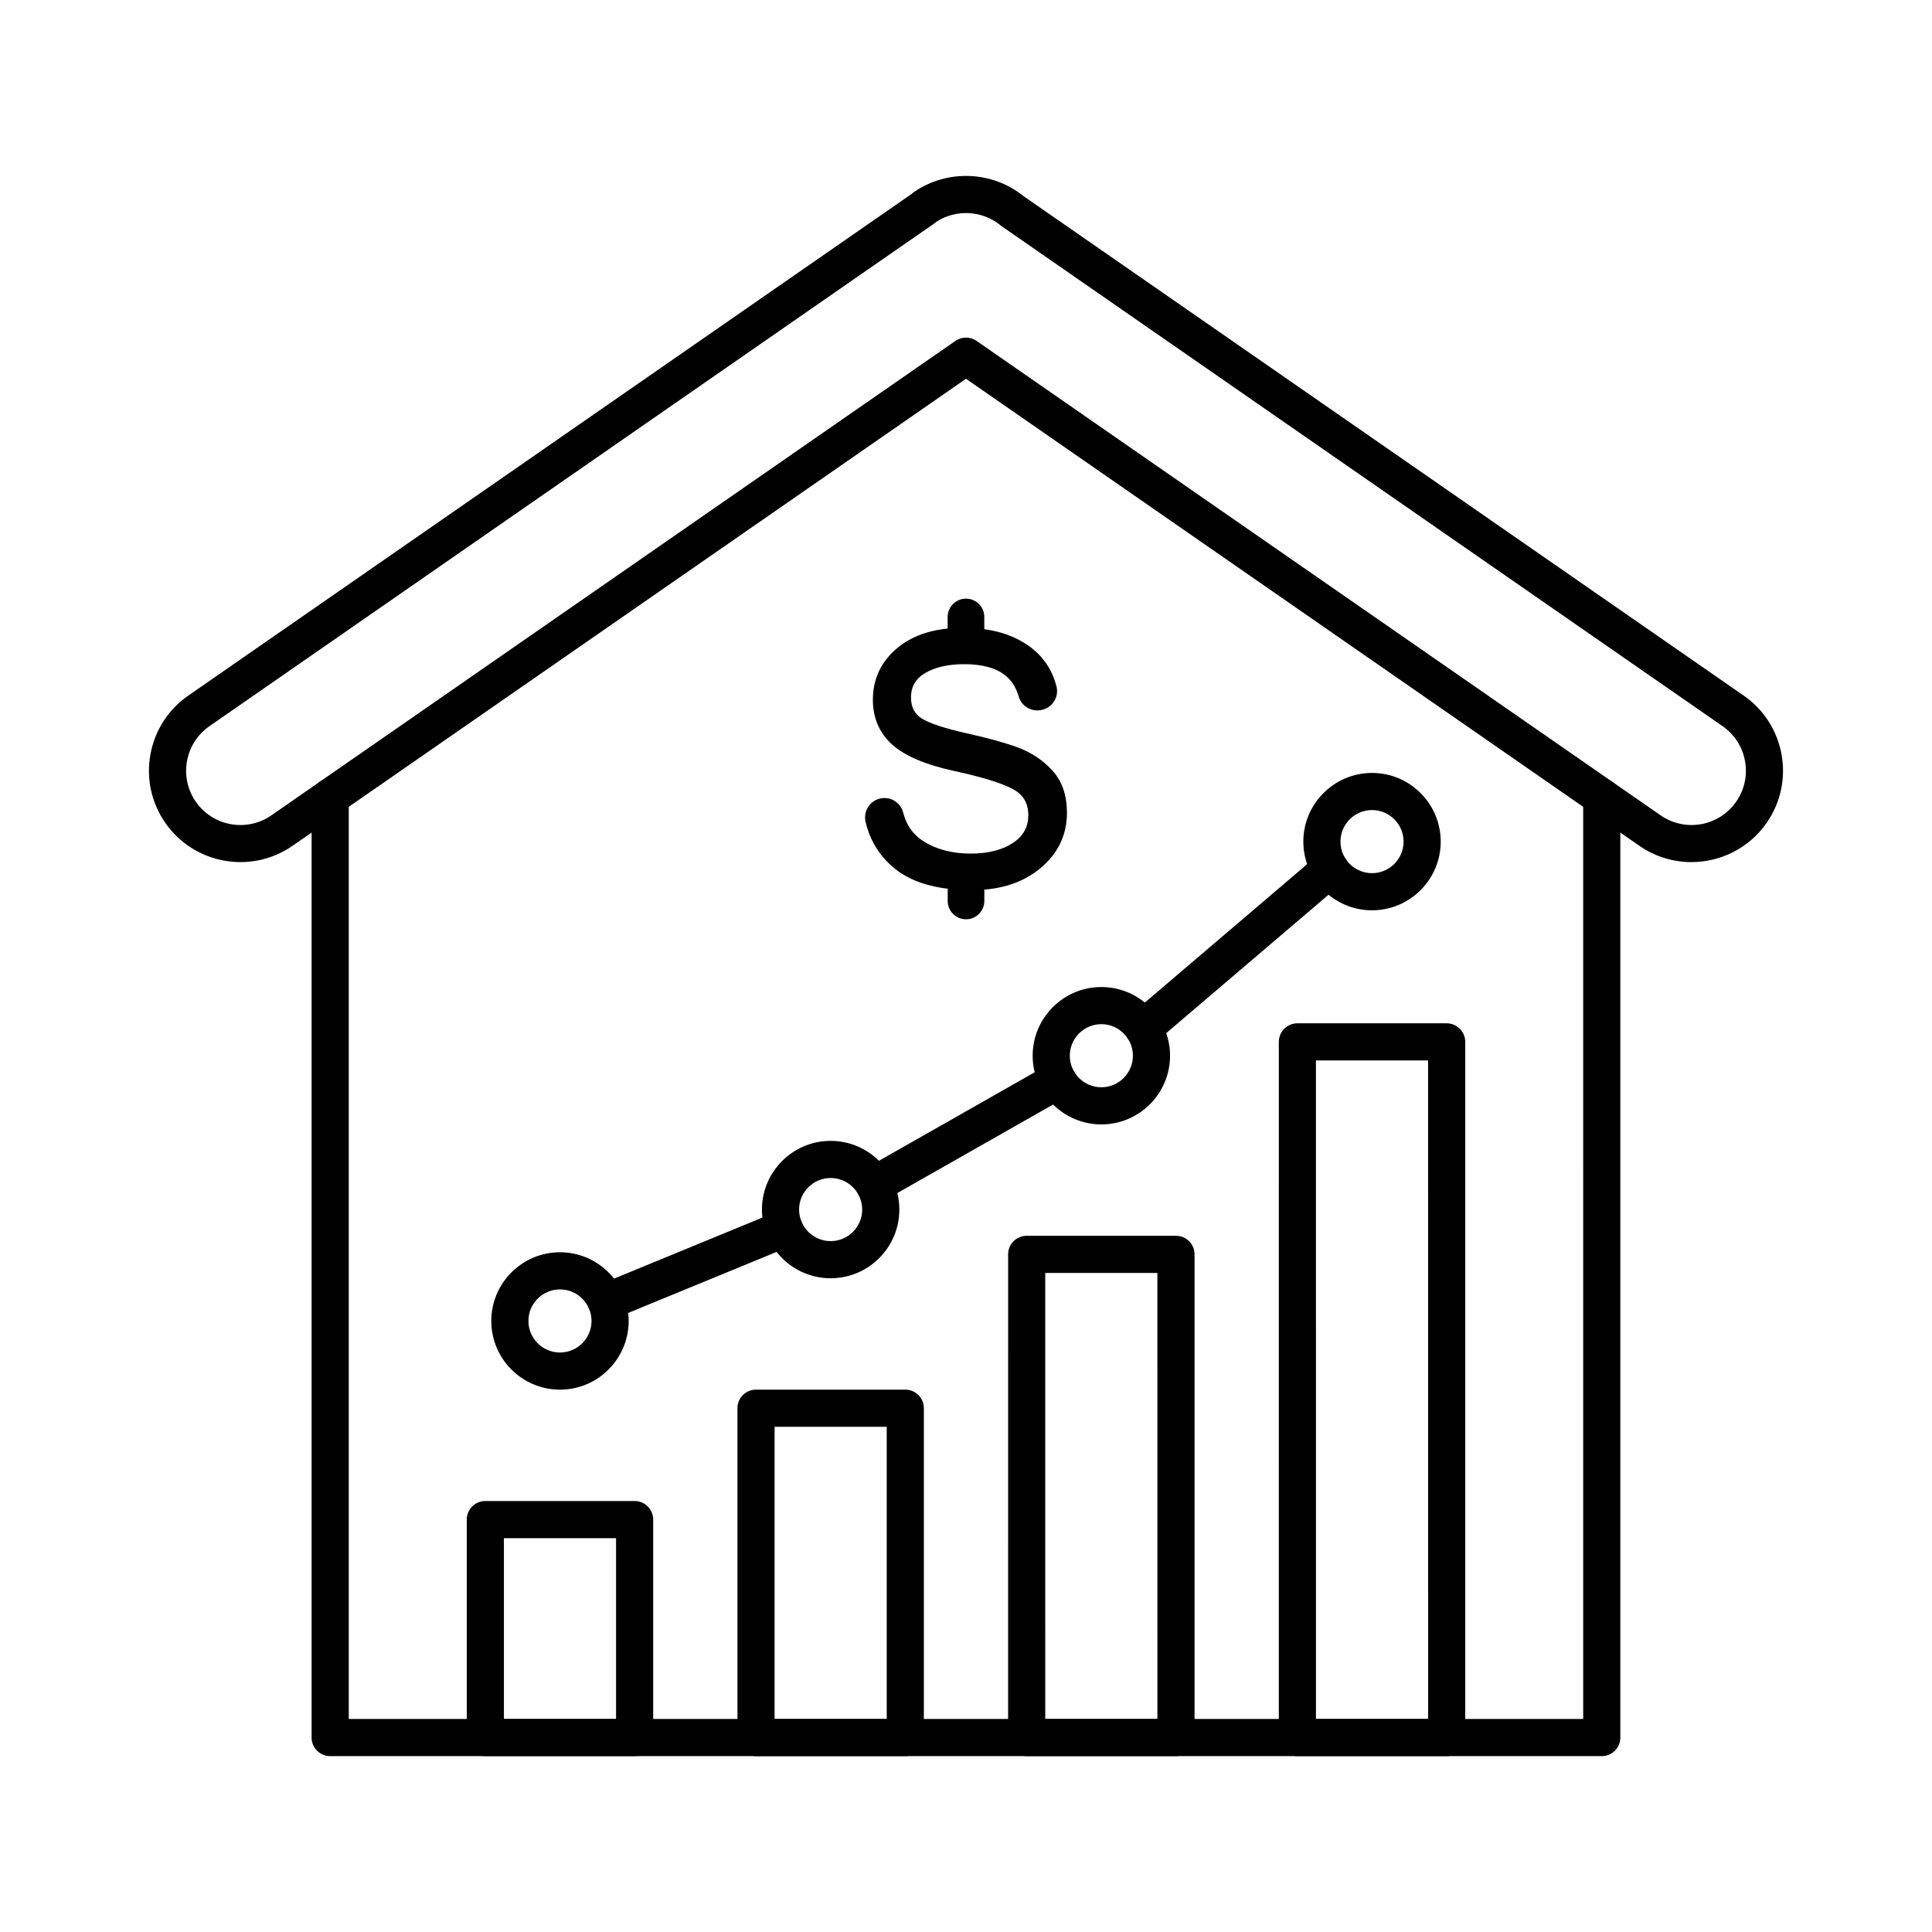
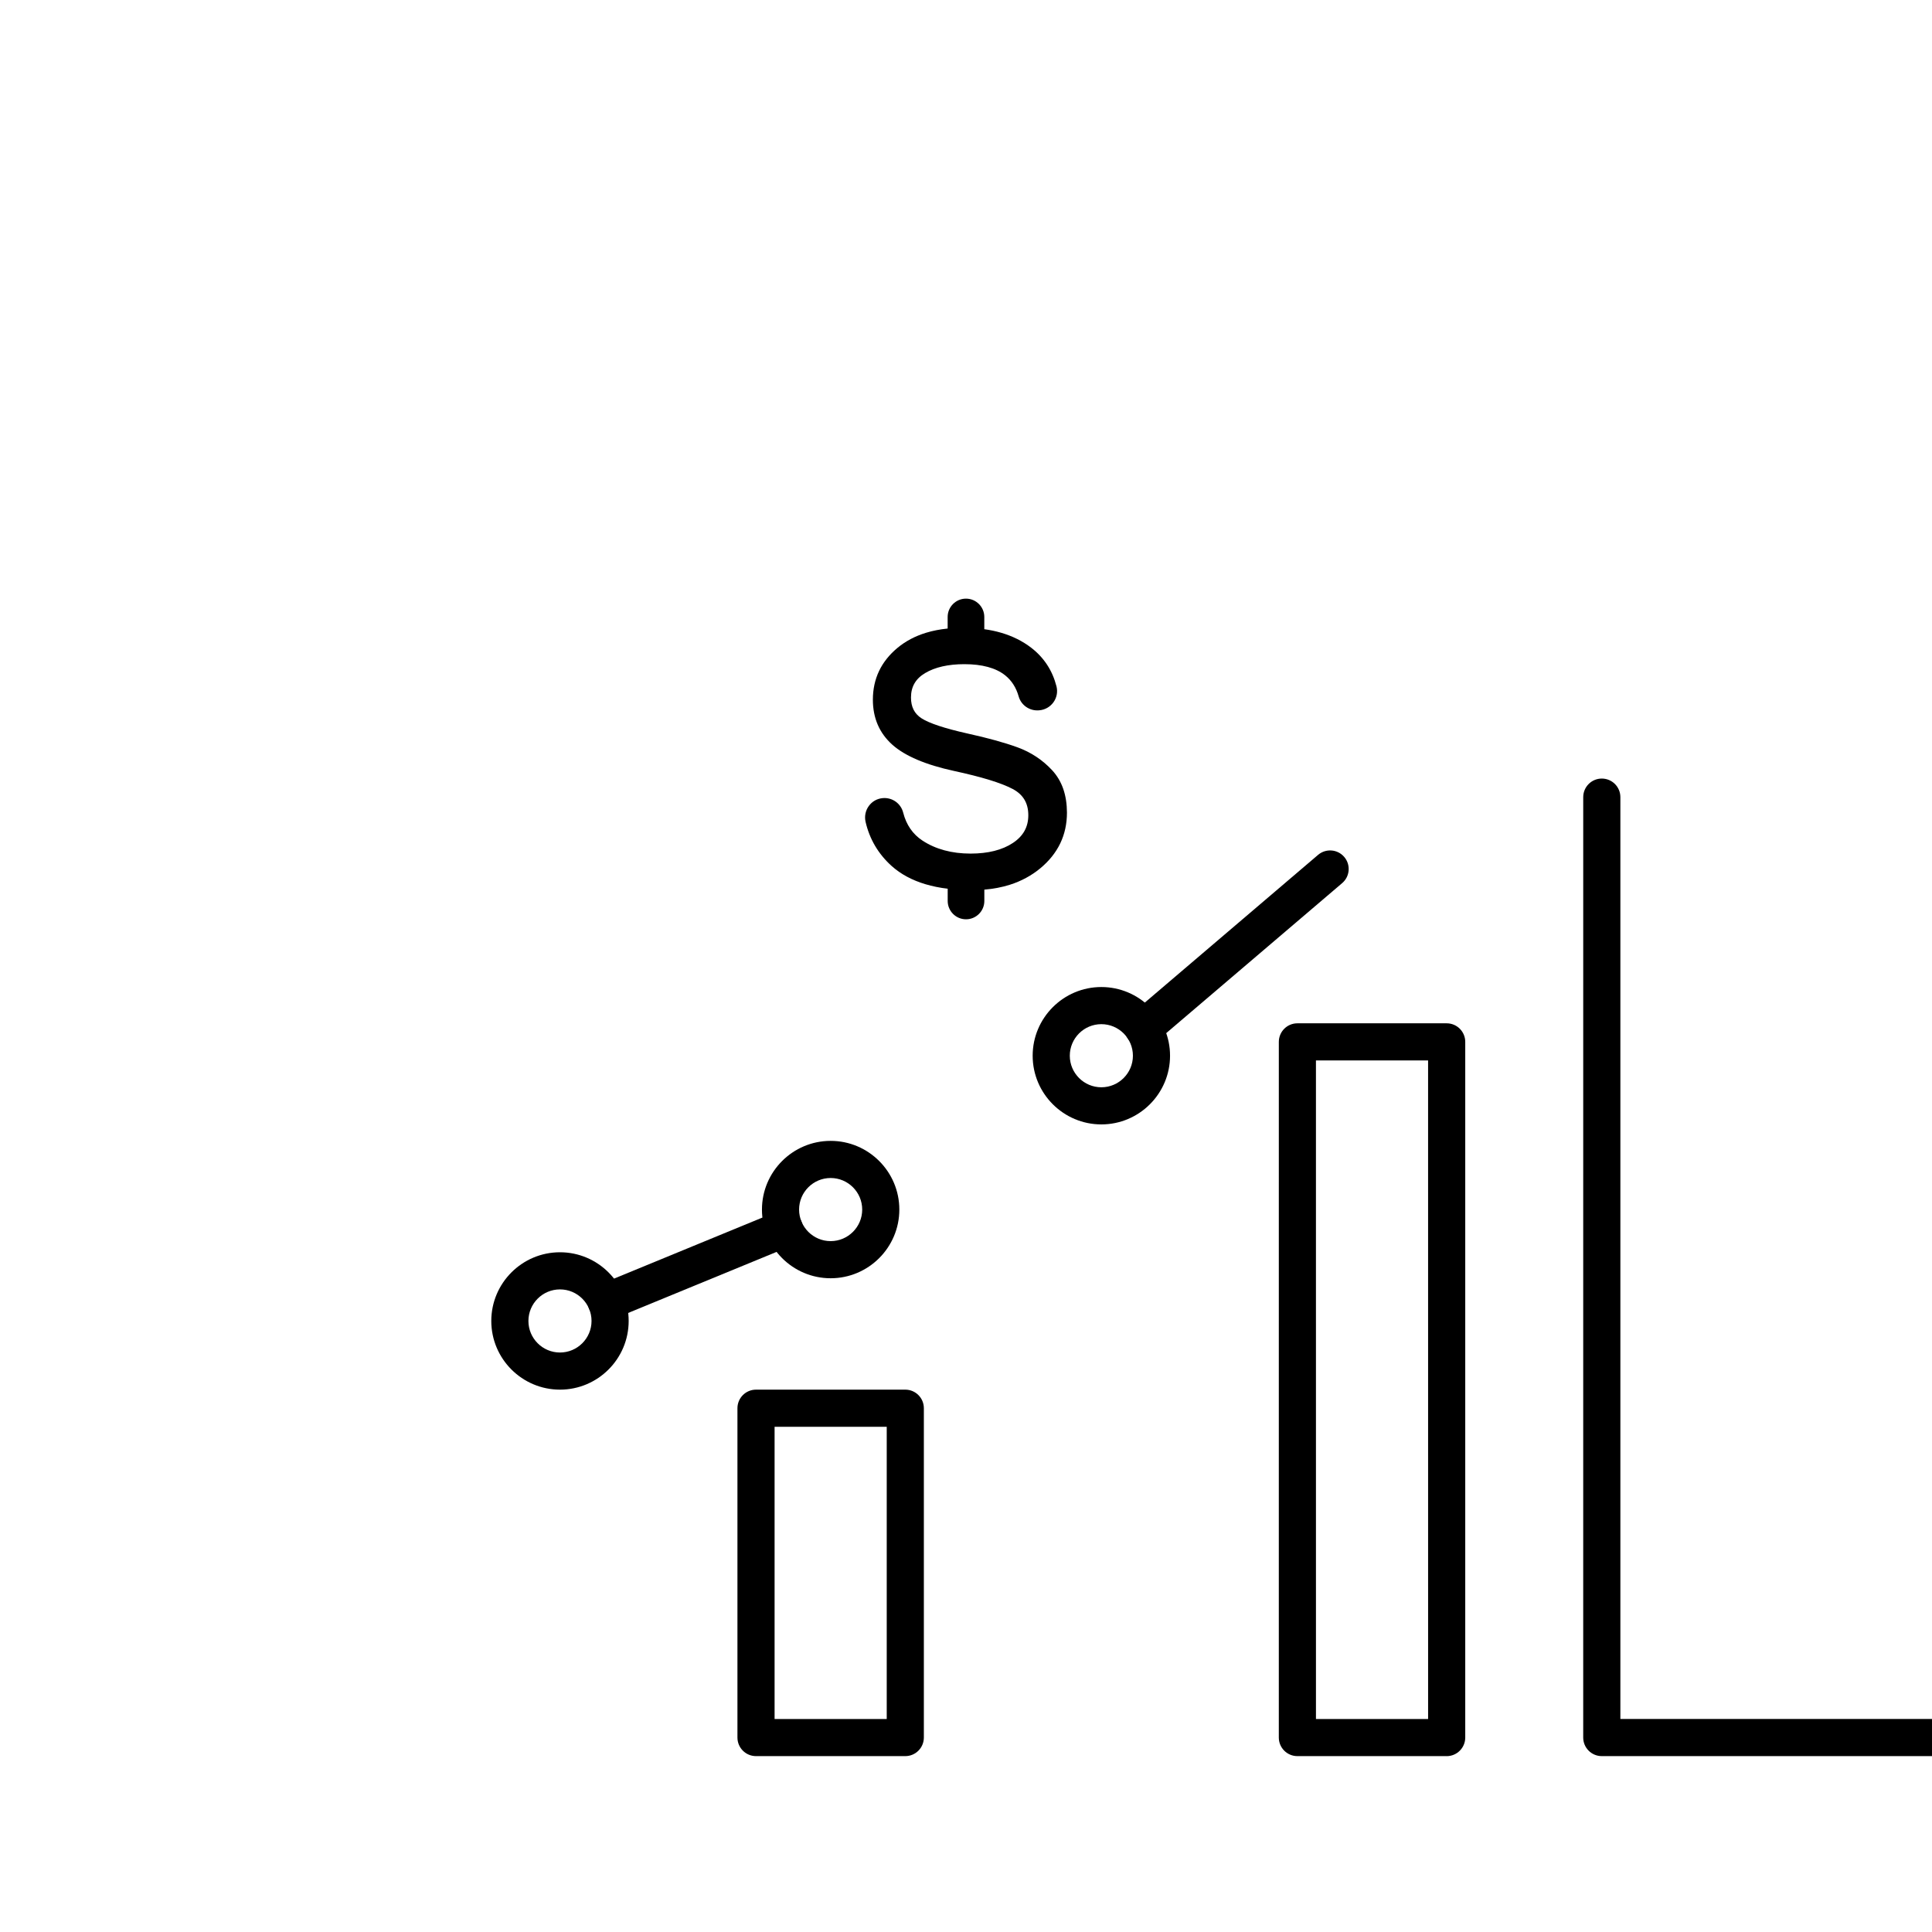
<svg xmlns="http://www.w3.org/2000/svg" fill="#000000" width="800px" height="800px" version="1.1" viewBox="144 144 512 512">
  <g>
-     <path d="m592.25 372.47c-4.746 0-9.535-1.387-13.73-4.281l-178.52-123.81-178.52 123.8c-11.004 7.594-26.121 4.828-33.711-6.164-3.676-5.324-5.059-11.766-3.894-18.129s4.734-11.891 10.055-15.566l191.64-132.91c0.18-0.176 0.375-0.336 0.586-0.48 8.836-6.125 20.773-5.68 29.113 1.066l190.79 132.32c5.316 3.672 8.891 9.203 10.055 15.566 1.168 6.367-0.219 12.805-3.894 18.129-4.695 6.801-12.273 10.453-19.973 10.453zm-192.25-139c0.98 0 1.961 0.293 2.805 0.879l181.32 125.75c6.519 4.5 15.5 2.856 20.004-3.672 2.184-3.16 3.004-6.984 2.312-10.766s-2.812-7.062-5.977-9.246l-190.96-132.43c-0.109-0.078-0.219-0.16-0.324-0.246-4.793-3.949-11.637-4.356-16.867-1.074-0.16 0.148-0.332 0.285-0.512 0.41l-192.26 133.34c-0.004 0.004-0.008 0.004-0.008 0.008-6.527 4.508-8.172 13.484-3.664 20.012 4.508 6.527 13.484 8.172 20.012 3.664l181.31-125.75c0.844-0.586 1.824-0.879 2.805-0.879zm-203.26 98.898h0.012z" />
-     <path d="m568.49 609.39h-336.99c-2.719 0-4.922-2.203-4.922-4.922l0.004-249.22c0-2.719 2.203-4.922 4.922-4.922s4.922 2.203 4.922 4.922v244.3h327.14l-0.004-244.3c0-2.719 2.203-4.922 4.922-4.922s4.922 2.203 4.922 4.922v249.23c-0.004 2.715-2.203 4.918-4.922 4.918z" />
+     <path d="m568.49 609.39c-2.719 0-4.922-2.203-4.922-4.922l0.004-249.22c0-2.719 2.203-4.922 4.922-4.922s4.922 2.203 4.922 4.922v244.3h327.14l-0.004-244.3c0-2.719 2.203-4.922 4.922-4.922s4.922 2.203 4.922 4.922v249.23c-0.004 2.715-2.203 4.918-4.922 4.918z" />
    <path d="m425.78 353.09v-0.004c-0.652-1.883-1.645-3.551-2.945-4.957-2.531-2.731-5.613-4.773-9.16-6.07-3.445-1.258-7.945-2.5-13.367-3.691-5.965-1.34-10.031-2.684-12.086-4.004-1.887-1.211-2.801-3.016-2.801-5.519 0-2.852 1.223-4.965 3.734-6.465 2.637-1.57 6.137-2.367 10.406-2.367 4.699 0 8.332 0.988 10.793 2.941 1.727 1.367 2.938 3.254 3.602 5.606 0.656 2.332 2.894 3.879 5.34 3.688l0.113-0.008c1.516-0.125 2.891-0.902 3.777-2.141 0.875-1.223 1.164-2.758 0.793-4.211-0.535-2.09-1.367-4.008-2.477-5.703-1.109-1.699-2.523-3.219-4.207-4.516-2.289-1.766-4.984-3.109-8.004-3.988-1.387-0.406-2.875-0.719-4.441-0.938v-3.242c0-2.676-2.18-4.856-4.856-4.856-2.676 0-4.856 2.176-4.856 4.856v3.066c-2.051 0.211-3.969 0.586-5.719 1.121-2.906 0.887-5.465 2.242-7.602 4.027-2.148 1.789-3.789 3.856-4.867 6.133-1.082 2.281-1.629 4.832-1.629 7.578 0 2.426 0.434 4.66 1.293 6.644 0.859 1.992 2.168 3.777 3.887 5.309 3.352 2.981 8.848 5.312 16.34 6.934 7.344 1.59 12.414 3.144 15.492 4.754 2.812 1.477 4.18 3.758 4.18 6.977 0 3.113-1.328 5.512-4.066 7.336-2.816 1.879-6.598 2.832-11.234 2.832-4.969 0-9.254-1.156-12.738-3.438-2.578-1.688-4.301-4.18-5.121-7.414-0.621-2.449-2.906-4.07-5.418-3.848-1.5 0.133-2.812 0.871-3.695 2.09-0.879 1.207-1.191 2.738-0.855 4.199 1.055 4.59 3.383 8.527 6.918 11.707 2.379 2.137 5.387 3.758 8.945 4.82 1.793 0.535 3.773 0.938 5.898 1.203v3.238c0 2.676 2.176 4.856 4.856 4.856 2.676 0 4.856-2.176 4.856-4.856v-3.004c2.434-0.203 4.711-0.641 6.781-1.301 3.023-0.961 5.731-2.43 8.055-4.359 2.336-1.938 4.113-4.164 5.285-6.609 1.176-2.453 1.773-5.188 1.773-8.129-0.008-2.305-0.332-4.418-0.973-6.277z" />
-     <path d="m312.18 609.39h-39.559c-2.719 0-4.922-2.203-4.922-4.922v-57.762c0-2.719 2.203-4.922 4.922-4.922h39.559c2.719 0 4.922 2.203 4.922 4.922v57.762c0 2.719-2.203 4.922-4.922 4.922zm-34.637-9.84h29.719v-47.922h-29.719z" />
    <path d="m383.91 609.39h-39.559c-2.719 0-4.922-2.203-4.922-4.922v-87.277c0-2.719 2.203-4.922 4.922-4.922h39.559c2.719 0 4.922 2.203 4.922 4.922v87.277c-0.004 2.719-2.207 4.922-4.922 4.922zm-34.637-9.84h29.719v-77.438h-29.719z" />
-     <path d="m455.64 609.39h-39.559c-2.719 0-4.922-2.203-4.922-4.922l0.004-128.05c0-2.719 2.203-4.922 4.922-4.922h39.559c2.719 0 4.922 2.203 4.922 4.922v128.05c-0.008 2.719-2.211 4.922-4.926 4.922zm-34.637-9.84h29.719l-0.004-118.21h-29.719z" />
    <path d="m527.38 609.39h-39.559c-2.719 0-4.922-2.203-4.922-4.922l0.004-184.36c0-2.719 2.203-4.922 4.922-4.922h39.559c2.719 0 4.922 2.203 4.922 4.922v184.37c-0.008 2.715-2.211 4.918-4.926 4.918zm-34.637-9.84h29.719l-0.004-174.53h-29.719z" />
    <path d="m292.4 512.27c-10.039 0-18.203-8.168-18.203-18.203 0-10.039 8.168-18.203 18.203-18.203 10.039 0 18.203 8.168 18.203 18.203 0 10.039-8.164 18.203-18.203 18.203zm0-26.566c-4.613 0-8.363 3.754-8.363 8.363 0 4.613 3.754 8.363 8.363 8.363 4.613 0 8.363-3.754 8.363-8.363s-3.75-8.363-8.363-8.363z" />
    <path d="m364.13 482.75c-10.039 0-18.203-8.168-18.203-18.203 0-10.039 8.168-18.203 18.203-18.203 10.039 0 18.203 8.168 18.203 18.203 0 10.039-8.168 18.203-18.203 18.203zm0-26.566c-4.613 0-8.363 3.754-8.363 8.363 0 4.613 3.754 8.363 8.363 8.363 4.613 0 8.363-3.754 8.363-8.363 0-4.613-3.754-8.363-8.363-8.363z" />
    <path d="m435.87 441.98c-10.039 0-18.203-8.168-18.203-18.203 0-10.039 8.168-18.203 18.203-18.203 10.039 0 18.203 8.168 18.203 18.203 0 10.039-8.168 18.203-18.203 18.203zm0-26.566c-4.613 0-8.363 3.754-8.363 8.363 0 4.613 3.754 8.363 8.363 8.363 4.613 0 8.363-3.754 8.363-8.363 0-4.613-3.754-8.363-8.363-8.363z" />
-     <path d="m507.6 385.24c-10.039 0-18.203-8.168-18.203-18.203 0-10.039 8.168-18.203 18.203-18.203 10.039 0 18.203 8.168 18.203 18.203s-8.164 18.203-18.203 18.203zm0-26.566c-4.613 0-8.363 3.754-8.363 8.363 0 4.613 3.754 8.363 8.363 8.363 4.613 0 8.363-3.754 8.363-8.363 0-4.613-3.75-8.363-8.363-8.363z" />
    <path d="m446.98 421.43c-1.391 0-2.773-0.586-3.746-1.727-1.762-2.07-1.516-5.176 0.551-6.938l49.516-42.215c2.07-1.762 5.172-1.516 6.938 0.551 1.762 2.066 1.516 5.172-0.551 6.934l-49.516 42.215c-0.926 0.793-2.062 1.18-3.191 1.18z" />
    <path d="m304.68 493.93c-1.934 0-3.769-1.148-4.551-3.051-1.035-2.512 0.164-5.387 2.68-6.422l47.172-19.406c2.512-1.035 5.387 0.164 6.422 2.68 1.035 2.512-0.164 5.387-2.68 6.422l-47.172 19.406c-0.613 0.25-1.246 0.371-1.871 0.371z" />
-     <path d="m375.68 462.91c-1.711 0-3.375-0.895-4.281-2.488-1.344-2.363-0.516-5.367 1.848-6.707l48.648-27.652c2.363-1.344 5.367-0.516 6.707 1.848 1.344 2.363 0.516 5.367-1.848 6.707l-48.648 27.652c-0.766 0.434-1.605 0.641-2.426 0.641z" />
  </g>
</svg>